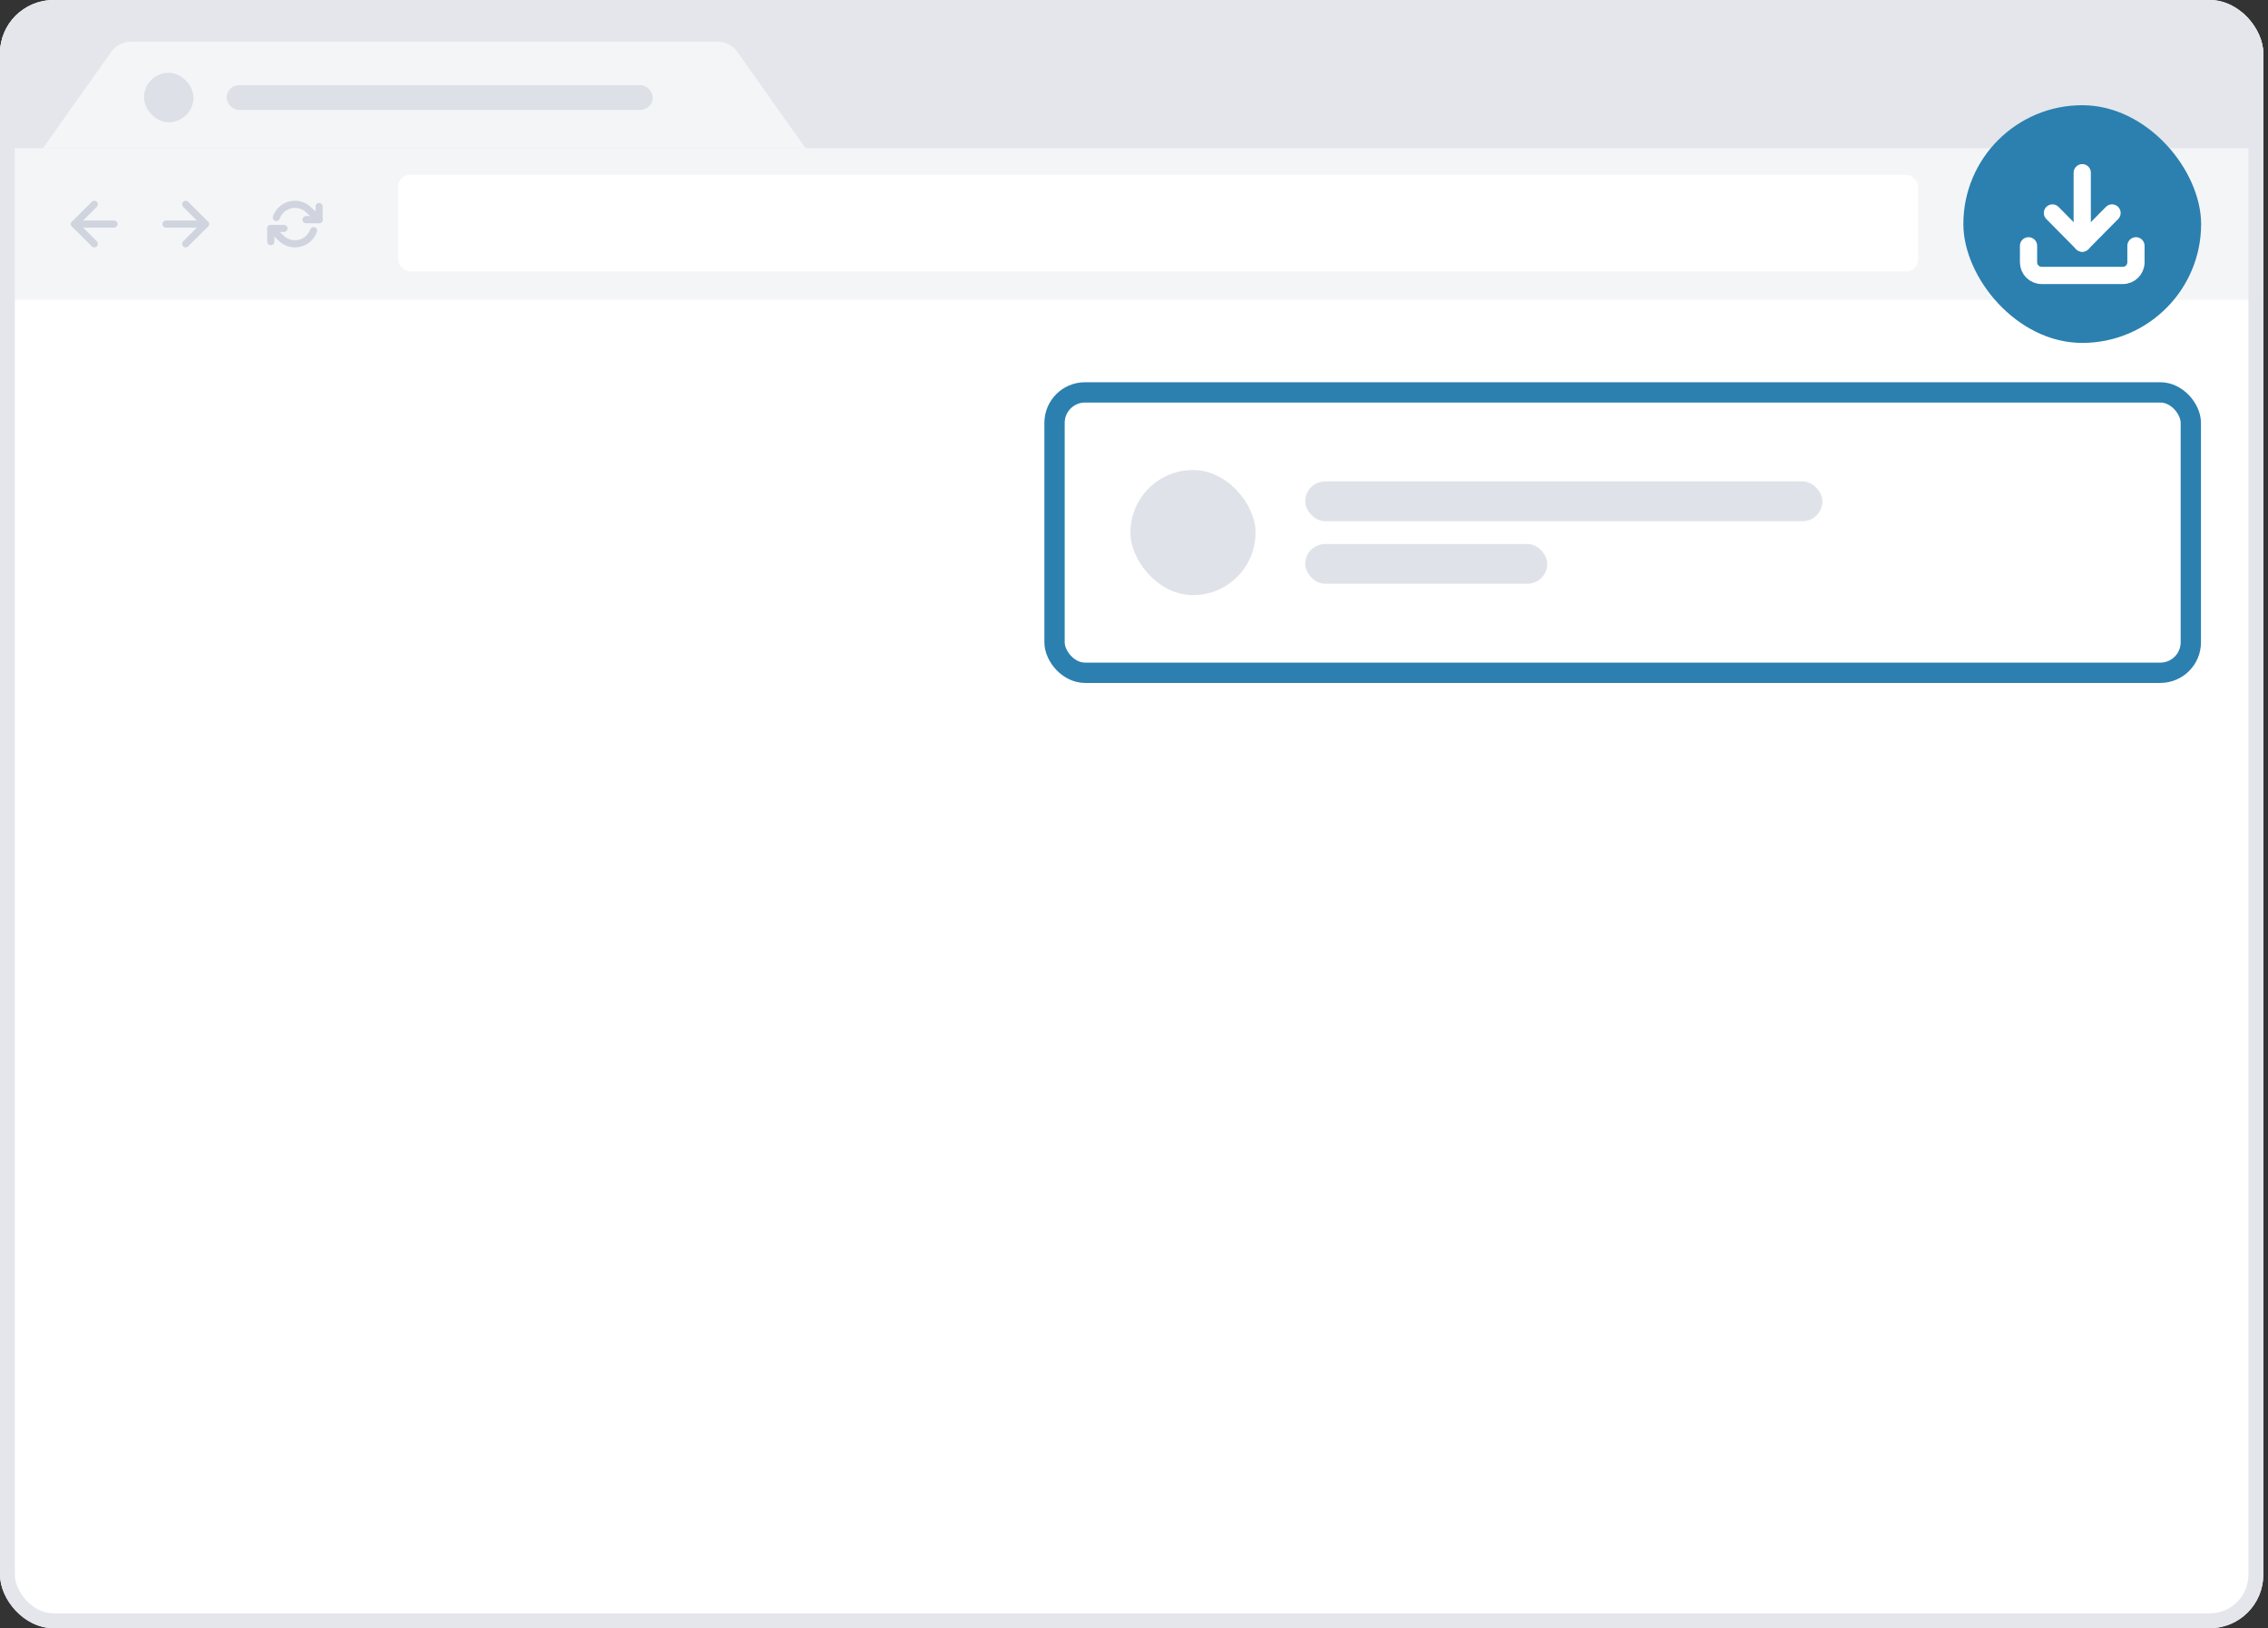
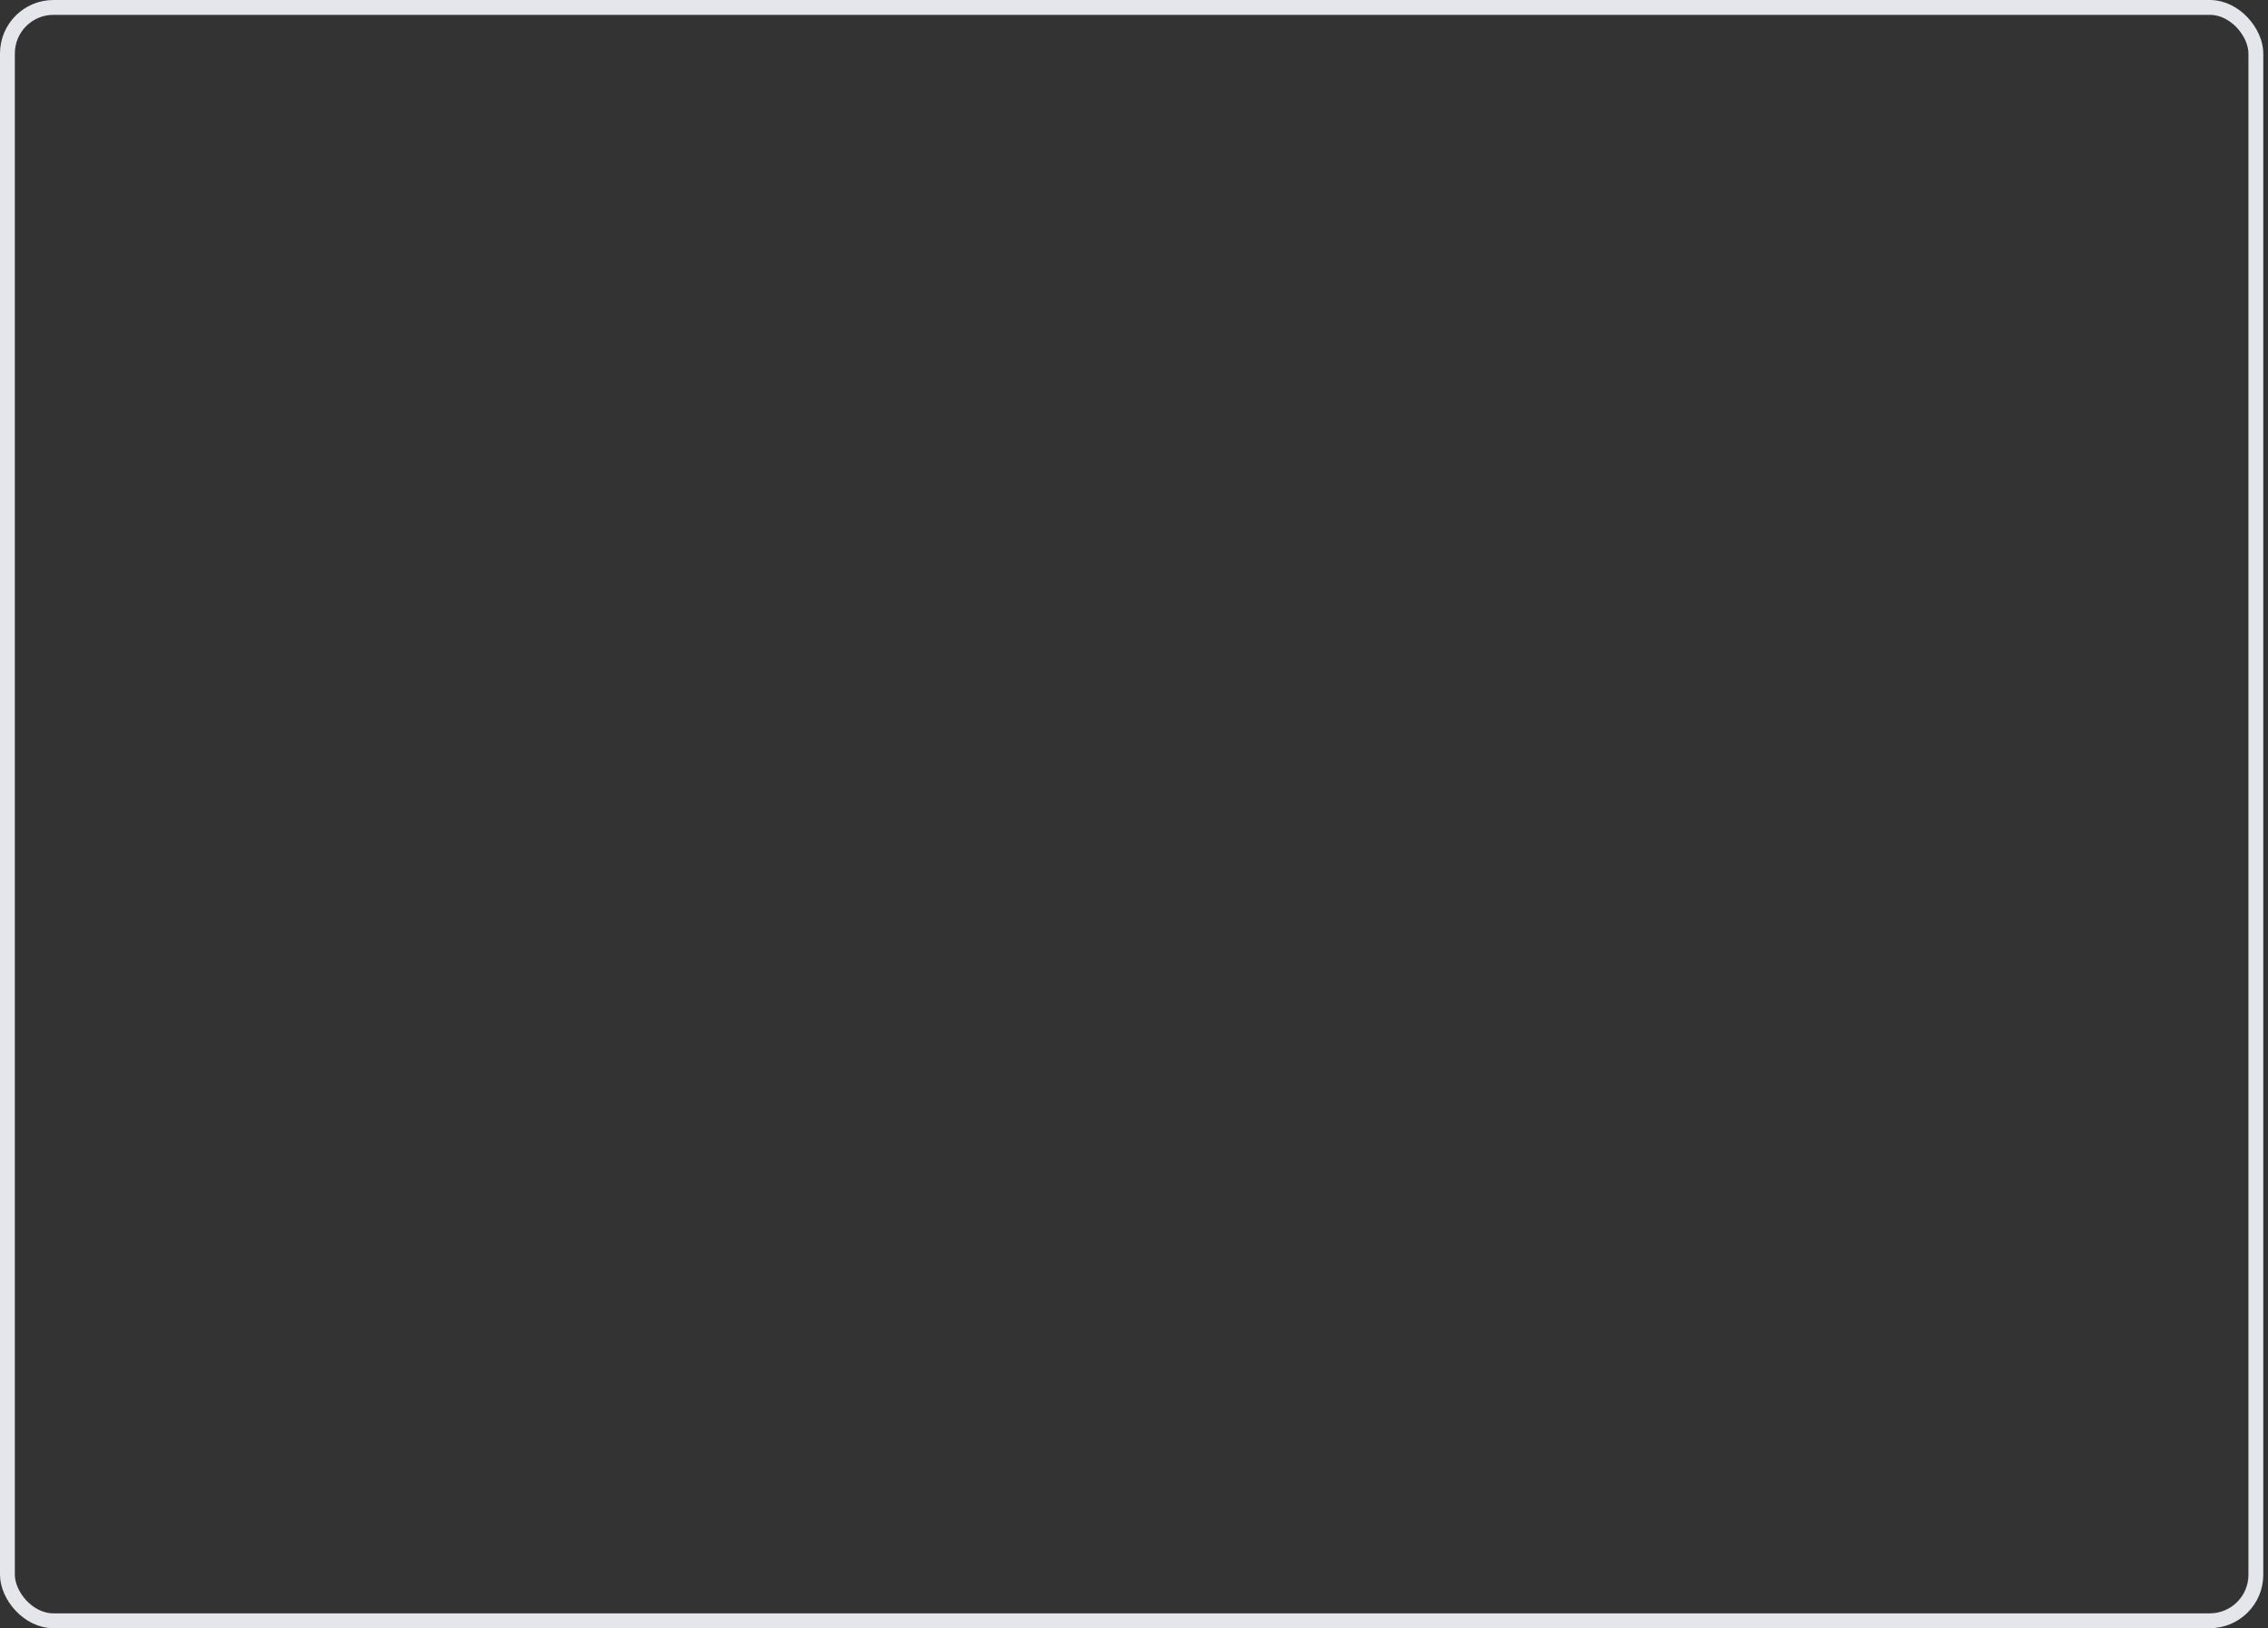
<svg xmlns="http://www.w3.org/2000/svg" width="376" height="270" viewBox="0 0 376 270" fill="none">
  <rect x="0" y="0" width="376" height="270" fill="#333333" stroke="none" />
  <g clip-path="url(#clip0_83_213)">
    <rect width="375.218" height="270" rx="8.863" fill="white" />
    <rect y="1.961" width="386" height="22.64" fill="#E4E6EB" />
    <rect opacity="0.4" width="386" height="25.113" transform="matrix(1 0 0 -1 0 49.714)" fill="#E4E6EB" />
    <path d="M18.456 8.581C19.194 7.539 20.393 6.919 21.671 6.919H119.006C120.284 6.919 121.483 7.539 122.221 8.581L133.564 24.601H7.113L18.456 8.581Z" fill="#F4F5F7" />
-     <rect opacity="0.8" x="37.568" y="14.122" width="70.655" height="4.099" rx="2.049" fill="#D7DAE2" />
    <rect opacity="0.8" x="23.875" y="12.071" width="8.201" height="8.201" rx="4.101" fill="#D7DAE2" />
    <rect x="66" y="29" width="251.995" height="16" rx="1.969" fill="white" />
    <path d="M18.904 37.157H12.36" stroke="#CFD4DF" stroke-width="1.182" stroke-linecap="round" stroke-linejoin="round" />
    <path d="M15.632 40.429L12.36 37.157L15.632 33.886" stroke="#CFD4DF" stroke-width="1.182" stroke-linecap="round" stroke-linejoin="round" />
    <path d="M27.516 37.157H34.06" stroke="#CFD4DF" stroke-width="1.182" stroke-linecap="round" stroke-linejoin="round" />
    <path d="M30.788 33.886L34.06 37.157L30.788 40.429" stroke="#CFD4DF" stroke-width="1.182" stroke-linecap="round" stroke-linejoin="round" />
    <path d="M52.901 34.246V36.43H50.718" stroke="#CFD4DF" stroke-width="1.182" stroke-linecap="round" stroke-linejoin="round" />
    <path d="M44.896 40.068V37.885H47.079" stroke="#CFD4DF" stroke-width="1.182" stroke-linecap="round" stroke-linejoin="round" />
    <path d="M45.809 36.066C45.993 35.544 46.307 35.078 46.721 34.71C47.134 34.343 47.634 34.086 48.173 33.964C48.713 33.842 49.275 33.858 49.806 34.012C50.337 34.166 50.821 34.452 51.212 34.843L52.901 36.43M44.896 37.885L46.584 39.471C46.975 39.863 47.459 40.149 47.99 40.302C48.522 40.456 49.083 40.473 49.623 40.351C50.163 40.228 50.662 39.972 51.076 39.604C51.489 39.237 51.803 38.77 51.987 38.249" stroke="#CFD4DF" stroke-width="1.182" stroke-linecap="round" stroke-linejoin="round" />
    <rect x="174.826" y="65.07" width="188.378" height="46.494" rx="5.05" fill="white" stroke="#2B80AF" stroke-width="3.367" />
    <rect opacity="0.8" x="216.388" y="79.836" width="85.738" height="6.589" rx="3.294" fill="#D7DAE2" />
    <rect opacity="0.8" x="216.388" y="90.209" width="40.124" height="6.589" rx="3.294" fill="#D7DAE2" />
    <rect opacity="0.8" x="187.406" y="77.944" width="20.746" height="20.746" rx="10.373" fill="#D7DAE2" />
-     <rect x="364.912" y="56.865" width="39.416" height="39.416" rx="19.708" transform="rotate(-180 364.912 56.865)" fill="#2B80AF" />
    <path d="M345.204 28.639L345.204 40.314" stroke="white" stroke-width="2.856" stroke-linecap="round" stroke-linejoin="round" />
-     <path d="M336.3 40.76L336.3 43.501C336.3 44.702 337.274 45.676 338.475 45.676L351.933 45.676C353.135 45.676 354.108 44.702 354.108 43.501L354.108 40.76" stroke="white" stroke-width="2.856" stroke-linecap="round" stroke-linejoin="round" />
+     <path d="M336.3 40.76L336.3 43.501C336.3 44.702 337.274 45.676 338.475 45.676C353.135 45.676 354.108 44.702 354.108 43.501L354.108 40.76" stroke="white" stroke-width="2.856" stroke-linecap="round" stroke-linejoin="round" />
    <path d="M350.143 35.317L345.204 40.314L340.265 35.317" stroke="white" stroke-width="2.856" stroke-linecap="round" stroke-linejoin="round" />
  </g>
  <rect x="1.231" y="1.231" width="372.756" height="267.538" rx="7.632" stroke="#E4E6EB" stroke-width="2.462" />
  <defs>
    <clipPath id="clip0_83_213">
-       <rect width="375.218" height="270" rx="8.863" fill="white" />
-     </clipPath>
+       </clipPath>
  </defs>
</svg>